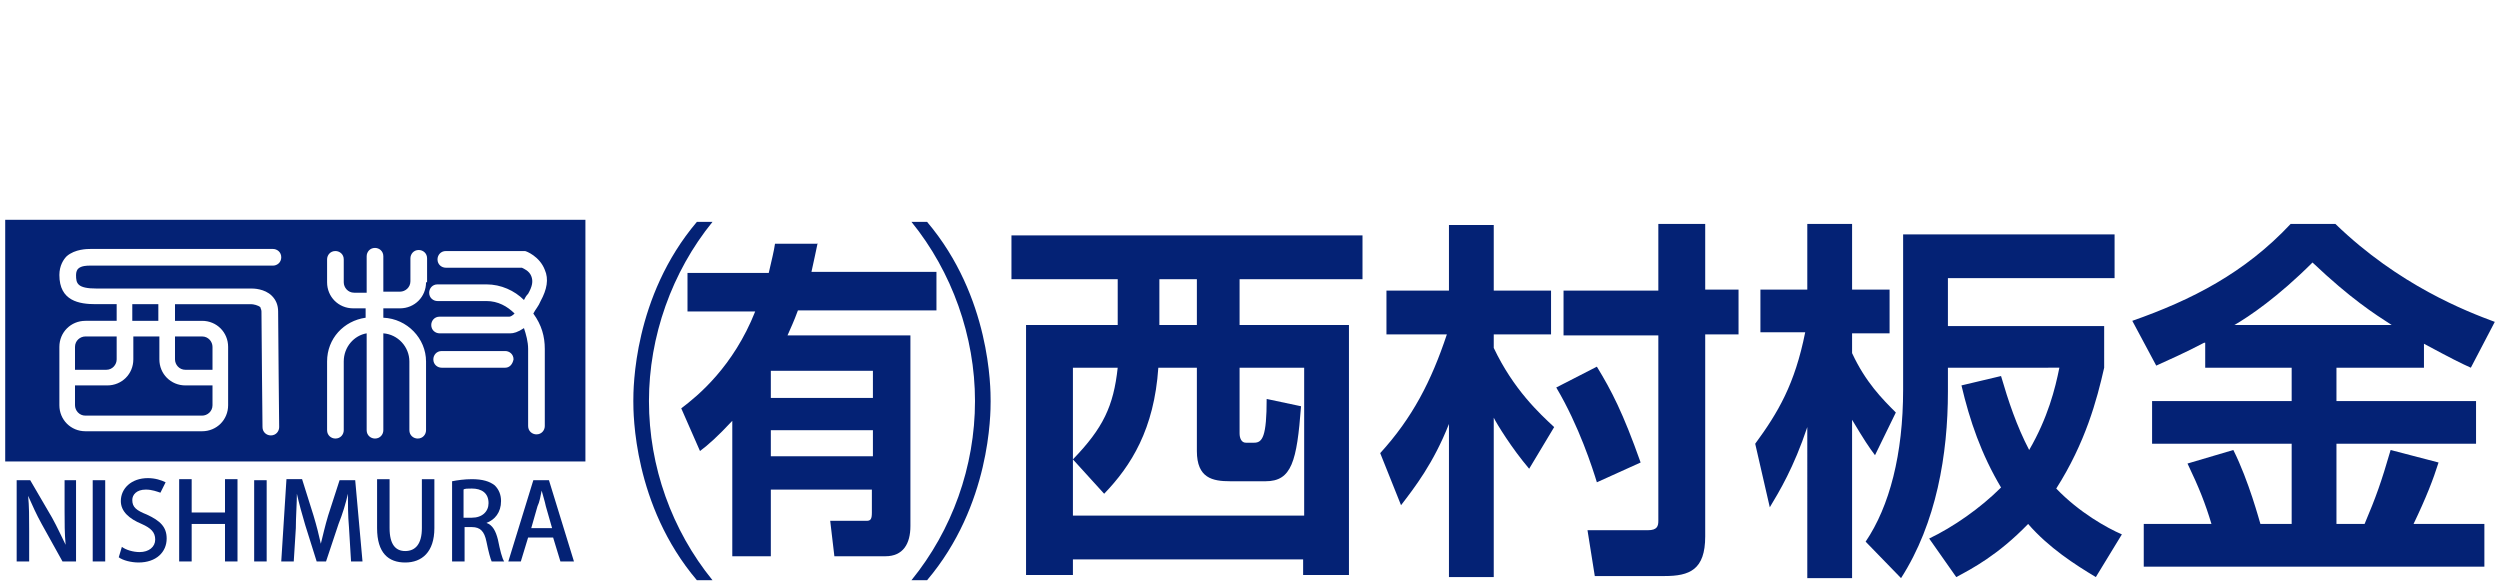
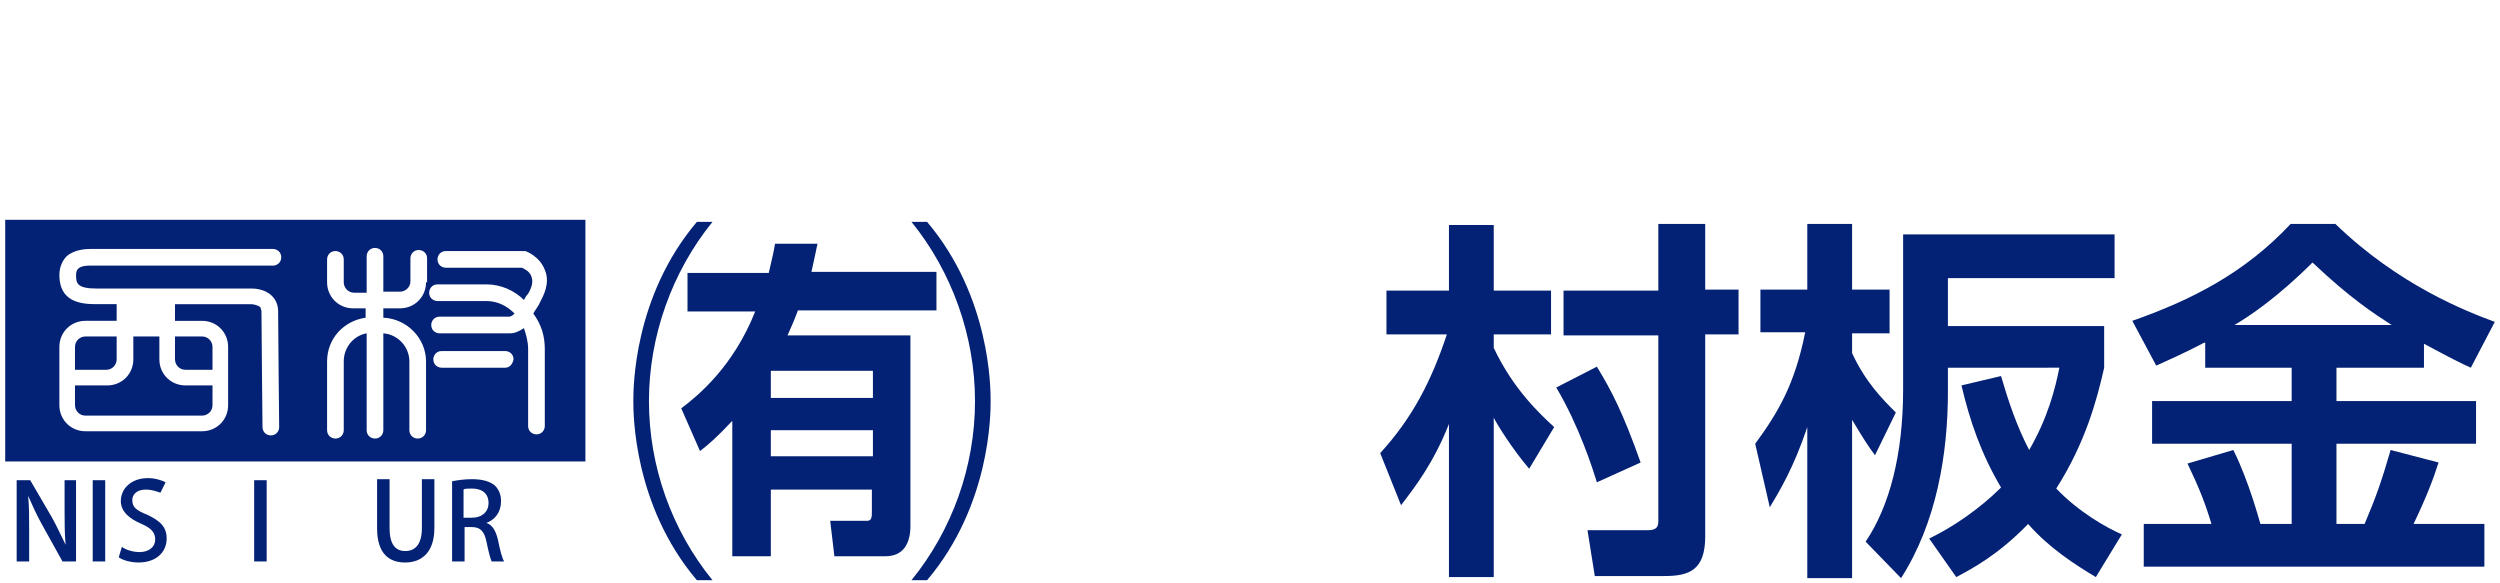
<svg xmlns="http://www.w3.org/2000/svg" version="1.1" id="レイヤー_1" x="0px" y="0px" viewBox="0 0 240 56" style="enable-background:new 0 0 240 56;" xml:space="preserve">
  <style type="text/css">
	.st0{fill:none;}
	.st1{fill:#042275;}
</style>
  <path class="st0" d="M0,0h240v56H0V0z" />
  <g>
    <g>
-       <rect x="12.7" y="29.2" class="st1" width="2.5" height="1.6" />
      <path class="st1" d="M17.8,35.5h2.6v-2.2c0-0.5-0.4-1-1-1h-2.6v2.2C16.8,35,17.2,35.5,17.8,35.5z" />
      <path class="st1" d="M7.2,37v1.9c0,0.5,0.4,1,1,1h11.2c0.5,0,1-0.4,1-1V37h-2.6c-1.4,0-2.5-1.1-2.5-2.5v-2.2h-2.5v2.2    c0,1.4-1.1,2.5-2.5,2.5C10.2,37,7.2,37,7.2,37z" />
      <path class="st1" d="M11.2,34.5v-2.2h-3c-0.5,0-1,0.4-1,1v2.2h3C10.8,35.5,11.2,35,11.2,34.5z" />
      <path class="st1" d="M0.5,21.1v23.2h55.7V21.1H0.5z M26.2,25.5L26.2,25.5l-17.5,0c0,0-0.1,0-0.1,0c-0.2,0-0.8,0-1.1,0.3    c-0.1,0.1-0.2,0.3-0.2,0.6c0,0.8,0.1,1.3,2,1.3h14.9c0.1,0,1.2,0,1.9,0.7c0.4,0.4,0.6,0.9,0.6,1.5c0,1.5,0.1,11,0.1,11.1    c0,0.4-0.3,0.8-0.8,0.8h0c-0.4,0-0.8-0.3-0.8-0.8c0-0.1-0.1-9.6-0.1-11.1c0-0.2-0.1-0.3-0.1-0.4c-0.2-0.2-0.7-0.3-0.9-0.3h-7.3    v1.6h2.6c1.4,0,2.5,1.1,2.5,2.5v5.6c0,1.4-1.1,2.5-2.5,2.5H8.2c-1.4,0-2.5-1.1-2.5-2.5v-5.6c0-1.4,1.1-2.5,2.5-2.5h3v-1.6h-2    c-1.6,0-3.5-0.3-3.5-2.8c0-0.9,0.4-1.5,0.7-1.8c0.8-0.7,2-0.7,2.3-0.7l17.5,0c0.4,0,0.8,0.3,0.8,0.8C27,25.2,26.6,25.5,26.2,25.5z     M40.9,27.1c0,1.4-1.1,2.5-2.5,2.5h-1.6v0.9c2.3,0.1,4.1,2,4.1,4.2v6.6c0,0.4-0.3,0.8-0.8,0.8c-0.4,0-0.8-0.3-0.8-0.8v-6.6    c0-1.4-1.1-2.6-2.5-2.7v9.3c0,0.4-0.3,0.8-0.8,0.8c-0.4,0-0.8-0.3-0.8-0.8V32c-1.2,0.2-2.2,1.3-2.2,2.7v6.6c0,0.4-0.3,0.8-0.8,0.8    c-0.4,0-0.8-0.3-0.8-0.8v-6.6c0-2.2,1.6-3.9,3.7-4.2v-0.9h-1.2c-1.4,0-2.5-1.1-2.5-2.5v-2.2c0-0.4,0.3-0.8,0.8-0.8    c0.4,0,0.8,0.3,0.8,0.8v2.2c0,0.5,0.4,1,1,1h1.2v-3.5c0-0.4,0.3-0.8,0.8-0.8c0.4,0,0.8,0.3,0.8,0.8V28h1.6c0.5,0,1-0.4,1-1v-2.2    c0-0.4,0.3-0.8,0.8-0.8c0.4,0,0.8,0.3,0.8,0.8V27.1z M48.5,35.3h-6.1c-0.4,0-0.8-0.3-0.8-0.8c0-0.4,0.3-0.8,0.8-0.8h6.1    c0.4,0,0.8,0.3,0.8,0.8C49.2,35,48.9,35.3,48.5,35.3z M52.3,33.5v7.4c0,0.4-0.3,0.8-0.8,0.8c-0.4,0-0.8-0.3-0.8-0.8v-7.4    c0-0.7-0.2-1.4-0.4-2c-0.6,0.4-1,0.5-1.3,0.5c-0.1,0-0.1,0-0.2,0h-6.6c-0.4,0-0.8-0.3-0.8-0.8c0-0.4,0.3-0.8,0.8-0.8h6.6    c0,0,0.1,0,0.1,0c0.1,0,0.3-0.1,0.5-0.3c-0.7-0.7-1.6-1.2-2.7-1.2h-4.7c-0.4,0-0.8-0.3-0.8-0.8c0-0.4,0.3-0.8,0.8-0.8h4.7    c1.4,0,2.7,0.6,3.6,1.5c0.1-0.2,0.2-0.4,0.4-0.6c0.4-0.7,0.5-1.2,0.3-1.7c-0.2-0.5-0.7-0.7-0.9-0.8h-7.3c-0.4,0-0.8-0.3-0.8-0.8    c0-0.4,0.3-0.8,0.8-0.8h7.4c0.1,0,0.2,0,0.2,0c0.1,0,1.4,0.5,1.9,1.8c0.4,0.9,0.2,1.9-0.4,3c-0.2,0.5-0.5,0.8-0.7,1.2    C52,31.2,52.3,32.3,52.3,33.5z" />
    </g>
    <g>
      <path class="st1" d="M7.2,53.9H6L4,50.3c-0.5-0.9-0.9-1.8-1.3-2.7l0,0c0.1,1,0.1,2,0.1,3.4v2.9H1.6v-7.8h1.3L5,49.7    c0.5,0.9,0.9,1.8,1.3,2.6l0,0c-0.1-1.1-0.1-2.1-0.1-3.3v-2.9h1.1V53.9z" />
      <path class="st1" d="M8.9,46.1h1.2v7.8H8.9V46.1z" />
      <path class="st1" d="M15.4,47.3C15.1,47.2,14.6,47,14,47c-0.9,0-1.3,0.5-1.3,1c0,0.7,0.4,1,1.4,1.4c1.3,0.6,1.9,1.2,1.9,2.3    c0,1.3-1,2.3-2.7,2.3c-0.7,0-1.5-0.2-1.9-0.5l0.3-1c0.4,0.3,1.1,0.5,1.7,0.5c0.9,0,1.5-0.5,1.5-1.2c0-0.7-0.4-1.1-1.3-1.5    c-1.2-0.5-2-1.2-2-2.2c0-1.2,1-2.2,2.6-2.2c0.7,0,1.3,0.2,1.7,0.4L15.4,47.3z" />
-       <path class="st1" d="M22.8,53.9h-1.2v-3.6h-3.2v3.6h-1.2v-7.9h1.2v3.2h3.2v-3.2h1.2V53.9z" />
      <path class="st1" d="M24.4,46.1h1.2v7.8h-1.2V46.1z" />
-       <path class="st1" d="M34.8,53.9h-1.1l-0.2-3.3c-0.1-1.1-0.1-2.3-0.1-3.2h0c-0.2,0.9-0.5,1.9-0.9,2.9l-1.2,3.6h-0.9l-1.1-3.5    c-0.3-1-0.6-2.1-0.8-3h0c0,1-0.1,2.2-0.1,3.3l-0.2,3.2H27l0.5-7.9h1.5l1.1,3.5c0.3,1,0.5,1.8,0.7,2.7h0c0.2-0.8,0.4-1.7,0.7-2.7    l1.1-3.4h1.5L34.8,53.9z" />
      <path class="st1" d="M41.7,50.7c0,2.3-1.2,3.3-2.8,3.3c-1.6,0-2.7-0.9-2.7-3.3v-4.7h1.2v4.7c0,1.6,0.6,2.2,1.5,2.2    c1,0,1.6-0.7,1.6-2.2v-4.7h1.2V50.7z" />
      <path class="st1" d="M46.7,50.2c0.6,0.2,0.9,0.8,1.1,1.6c0.2,1,0.4,1.8,0.6,2.1h-1.2c-0.1-0.2-0.3-0.9-0.5-1.9    c-0.2-1-0.6-1.4-1.4-1.4h-0.7v3.3h-1.2v-7.7c0.5-0.1,1.2-0.2,1.9-0.2c1,0,1.7,0.2,2.2,0.6c0.4,0.4,0.6,0.9,0.6,1.5    C48.1,49.2,47.5,49.9,46.7,50.2L46.7,50.2z M45.3,49.7c1,0,1.6-0.6,1.6-1.4c0-1-0.7-1.4-1.6-1.4c-0.4,0-0.7,0-0.8,0.1v2.7H45.3z" />
-       <path class="st1" d="M55.1,53.9h-1.3l-0.7-2.3h-2.4l-0.7,2.3h-1.2l2.4-7.8h1.5L55.1,53.9z M53,50.7l-0.6-2.1    c-0.1-0.5-0.3-1.1-0.4-1.5h0c-0.1,0.5-0.2,1.1-0.4,1.5l-0.6,2.1H53z" />
    </g>
  </g>
  <g>
    <path class="st1" d="M68.4,21.3c-3.9,4.8-6.1,11-6.1,17.2c0,6.3,2.2,12.4,6.1,17.2h-1.5c-6.1-7.2-6.1-16-6.1-17.2s0-10,6.1-17.2   H68.4z M78.5,23.3c-0.2,0.9-0.3,1.5-0.6,2.8h12v3.7H76.6c-0.4,1.1-0.7,1.7-1,2.4h11.8v18.3c0,1.7-0.7,2.9-2.4,2.9h-4.9L79.7,50h3.5   c0.4,0,0.5-0.2,0.5-0.8V47H74v6.4h-3.7v-13c-1.4,1.5-2.3,2.3-3.1,2.9l-1.8-4.1c1.6-1.2,5-4,7.1-9.3H66v-3.7h7.8   c0.3-1.3,0.5-2.1,0.6-2.8H78.5z M83.7,35.6H74v2.6h9.8V35.6z M83.7,41.3H74v2.5h9.8V41.3z M89,21.3c6.1,7.2,6.1,16,6.1,17.2   s0,10-6.1,17.2h-1.5c3.9-4.8,6.1-10.9,6.1-17.2c0-6.2-2.2-12.4-6.1-17.2H89z" />
-     <path class="st1" d="M130.8,26.8H119v4.4h10.5v24h-4.4v-1.5H103v1.5h-4.5v-24h8.8v-4.4H97.1v-4.2h33.7V26.8z M103,35.3v14.2h22.2   V35.3H119v6.3c0,0.5,0.2,0.9,0.6,0.9h0.8c0.8,0,1.2-0.6,1.2-4.2l3.3,0.7c-0.4,5.3-0.9,7.2-3.4,7.2h-3.4c-1.7,0-3.2-0.3-3.2-2.9v-8   h-3.7c-0.4,5.9-2.6,9.4-5.2,12.1l-3-3.3c2.9-3,3.9-5.1,4.3-8.8H103z M111.3,26.8v4.4h3.6v-4.4H111.3z" />
    <path class="st1" d="M132.5,43.5c3.1-3.4,4.9-6.9,6.4-11.4h-5.8v-4.2h6v-6.3h4.3v6.3h5.5v4.2h-5.5v1.3c1.9,4,4.4,6.3,5.8,7.6   l-2.4,4c-1.7-2-3.1-4.3-3.4-4.9v15.3h-4.3V40.7c-1.5,3.8-3.3,6.1-4.6,7.8L132.5,43.5z M153.3,35.2c1.4,2.3,2.5,4.4,4.2,9.2   l-4.2,1.9c-0.4-1.3-1.7-5.4-3.9-9.1L153.3,35.2z M159.2,21.5h4.5v6.3h3.2v4.3h-3.2v19.4c0,3.2-1.5,3.8-3.9,3.8h-6.7l-0.7-4.4h5.8   c0.9,0,1-0.4,1-0.9V32.2h-9.1v-4.3h9.1V21.5z" />
    <path class="st1" d="M168.5,42.6c2.2-3,3.8-5.7,4.8-10.7H169v-4.1h4.5v-6.3h4.3v6.3h3.6V32h-3.6v1.9c1.3,2.8,2.9,4.4,4.2,5.7   l-2,4.1c-0.6-0.8-1-1.4-2.2-3.4v15.2h-4.3V41c-1.3,3.9-2.7,6.2-3.6,7.7L168.5,42.6z M202,35.3c-0.7,3.1-1.8,7.2-4.6,11.6   c2.2,2.3,4.9,3.8,6.3,4.4l-2.5,4.1c-2-1.2-4.5-2.8-6.5-5.1c-2.9,3-5.4,4.3-6.9,5.1l-2.6-3.7c2.3-1.1,4.9-2.9,6.9-4.9   c-1.9-3.2-3-6.4-3.8-9.8l3.8-0.9c0.7,2.4,1.5,4.8,2.7,7.1c1.8-3.1,2.5-5.9,2.9-7.9H187v2.3c0,6-1.1,12.6-4.5,17.9l-3.4-3.5   c2.3-3.4,3.6-8.4,3.6-14.6V22.5H203v4.2h-16v4.6h15V35.3z" />
    <path class="st1" d="M211.6,32.9c-1.9,1-3.3,1.6-4.6,2.2l-2.3-4.3c5.7-2,10.8-4.6,15.2-9.3h4.3c6.1,5.9,12.6,8.4,15.3,9.4l-2.3,4.4   c-0.9-0.4-1.9-0.9-4.5-2.3v2.3h-8.4v3.2h13.4v4.1h-13.4v7.7h2.7c1.1-2.6,1.6-4,2.5-7.1l4.6,1.2c-0.5,1.6-1.2,3.4-2.4,5.9h6.8v4.1   h-32.7v-4.1h6.5c-0.6-2-1.2-3.5-2.3-5.8l4.4-1.3c1.5,3,2.5,6.8,2.6,7.1h3v-7.7h-13.4v-4.1h13.4v-3.2h-8.3V32.9z M229.6,31.2   c-1.7-1.1-3.9-2.5-7.6-6c-3.3,3.3-6.1,5.2-7.5,6H229.6z" />
  </g>
</svg>